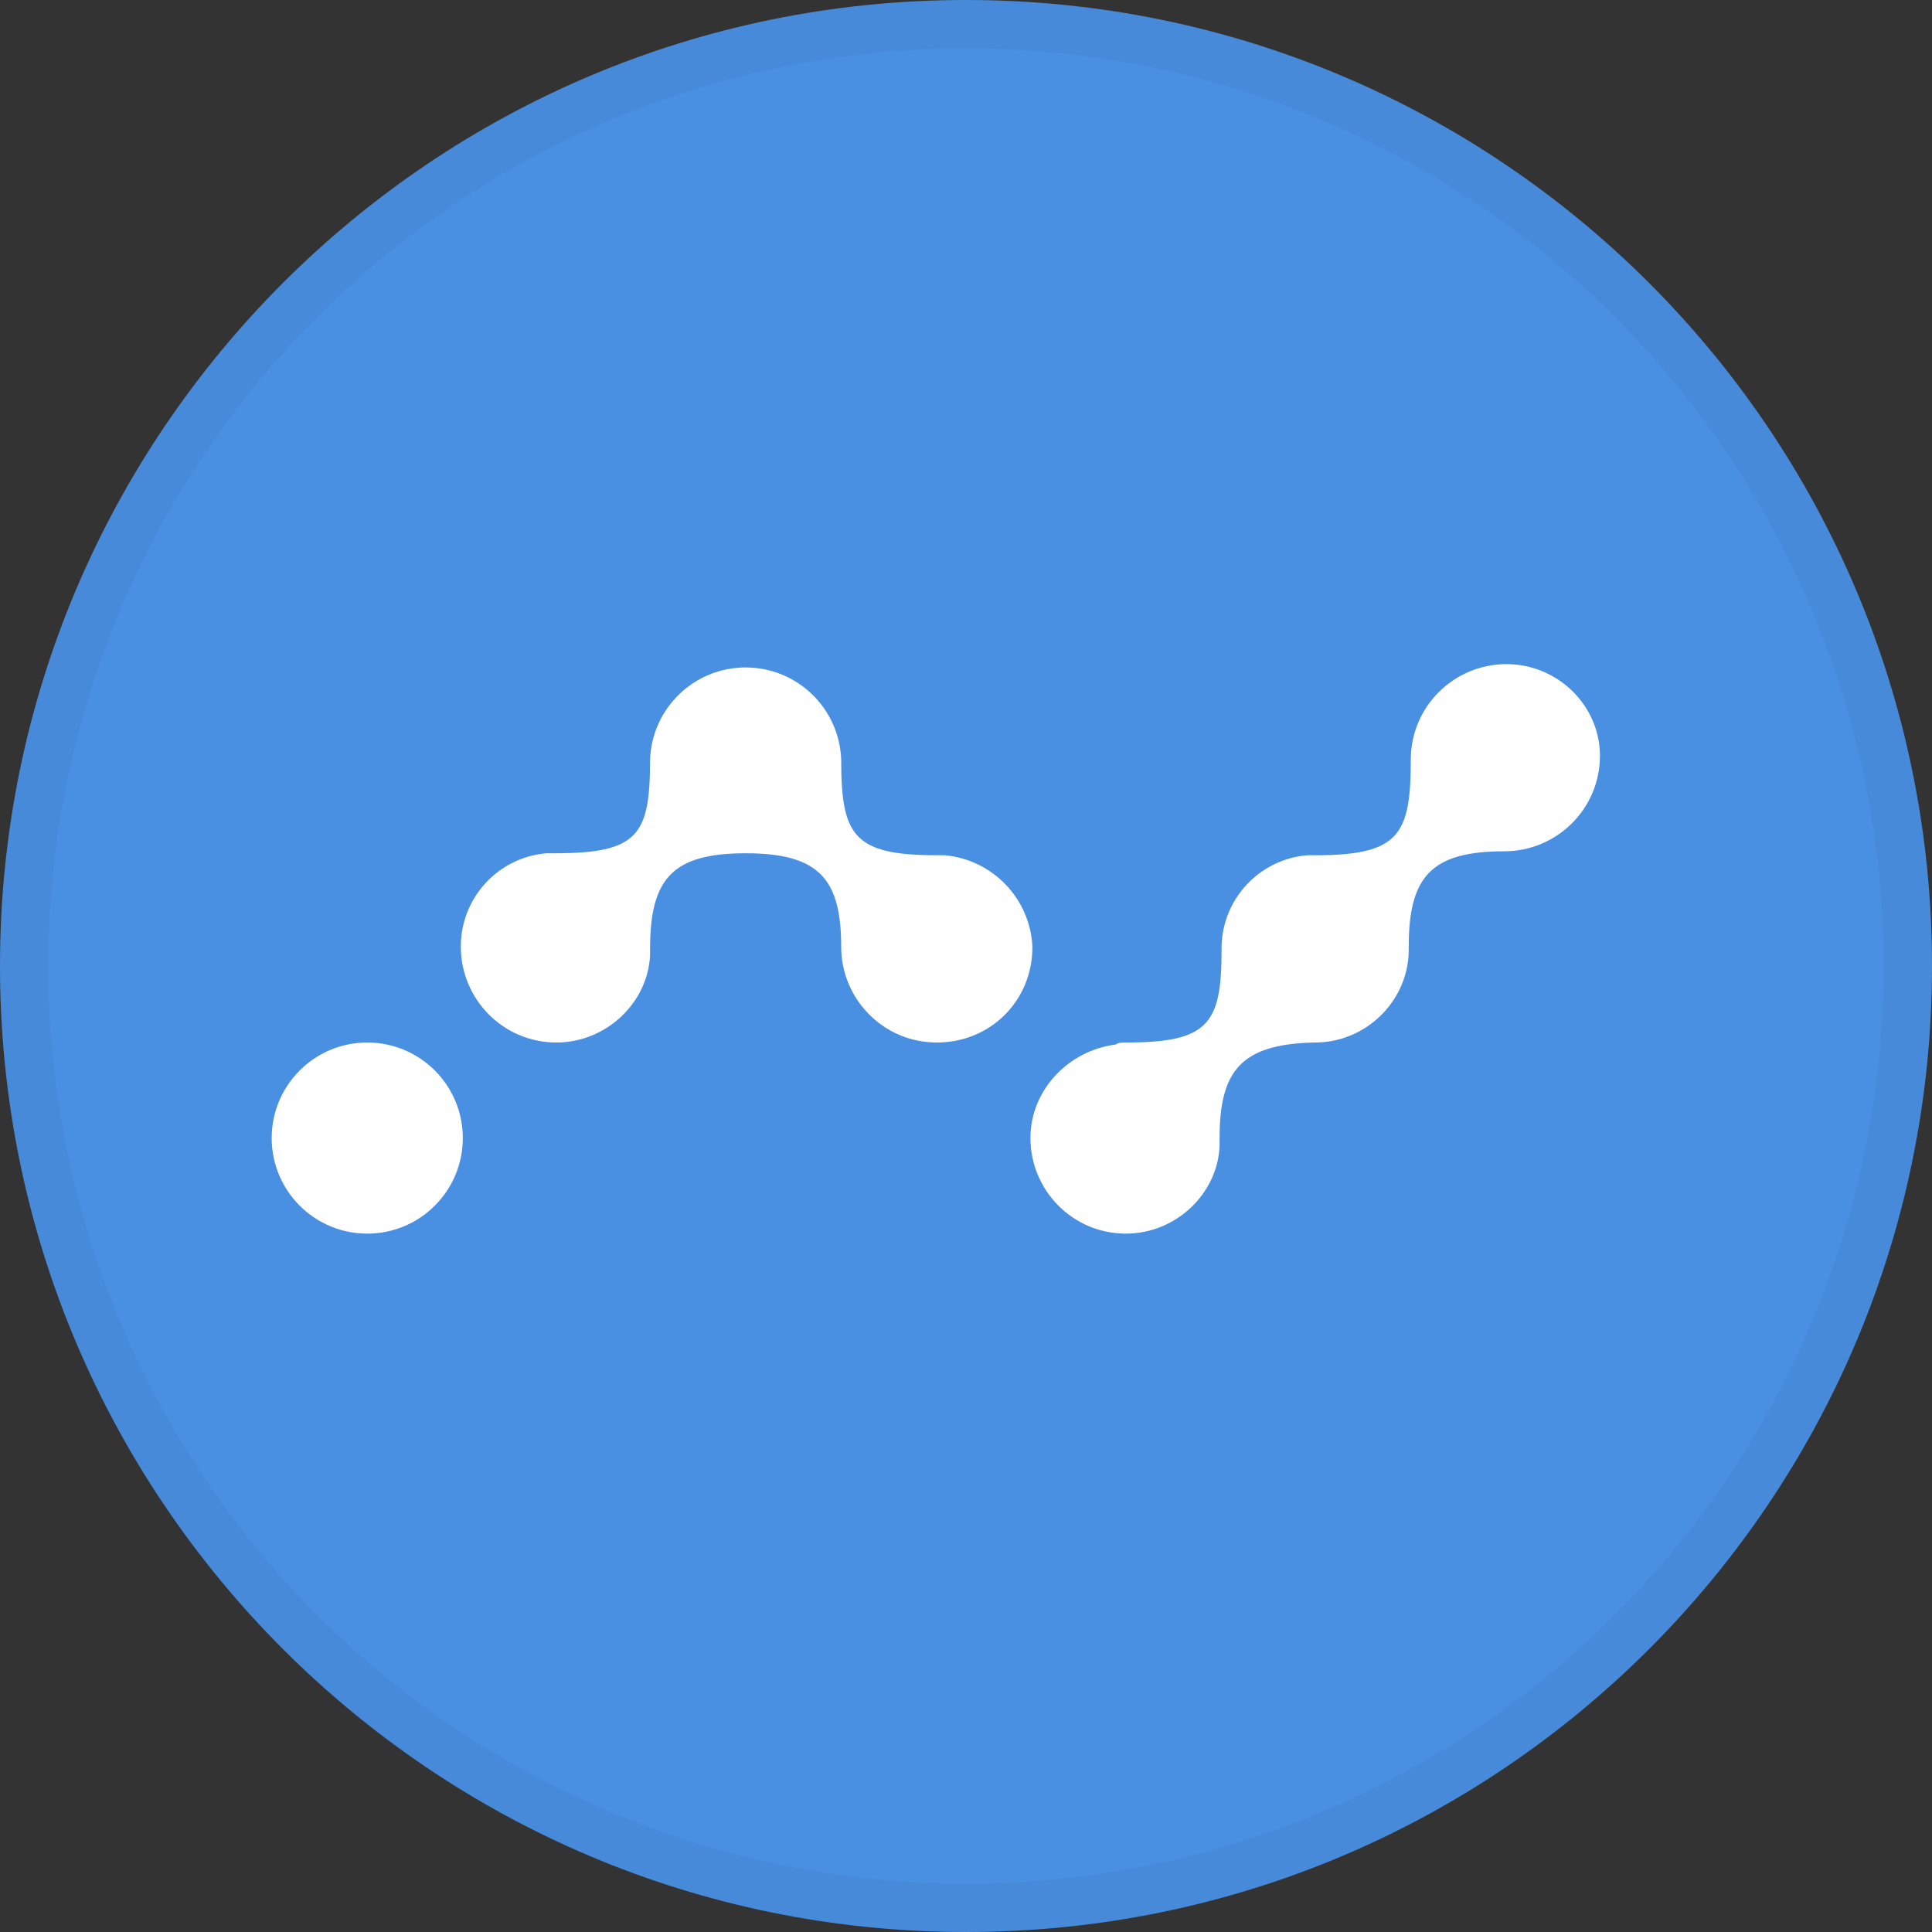
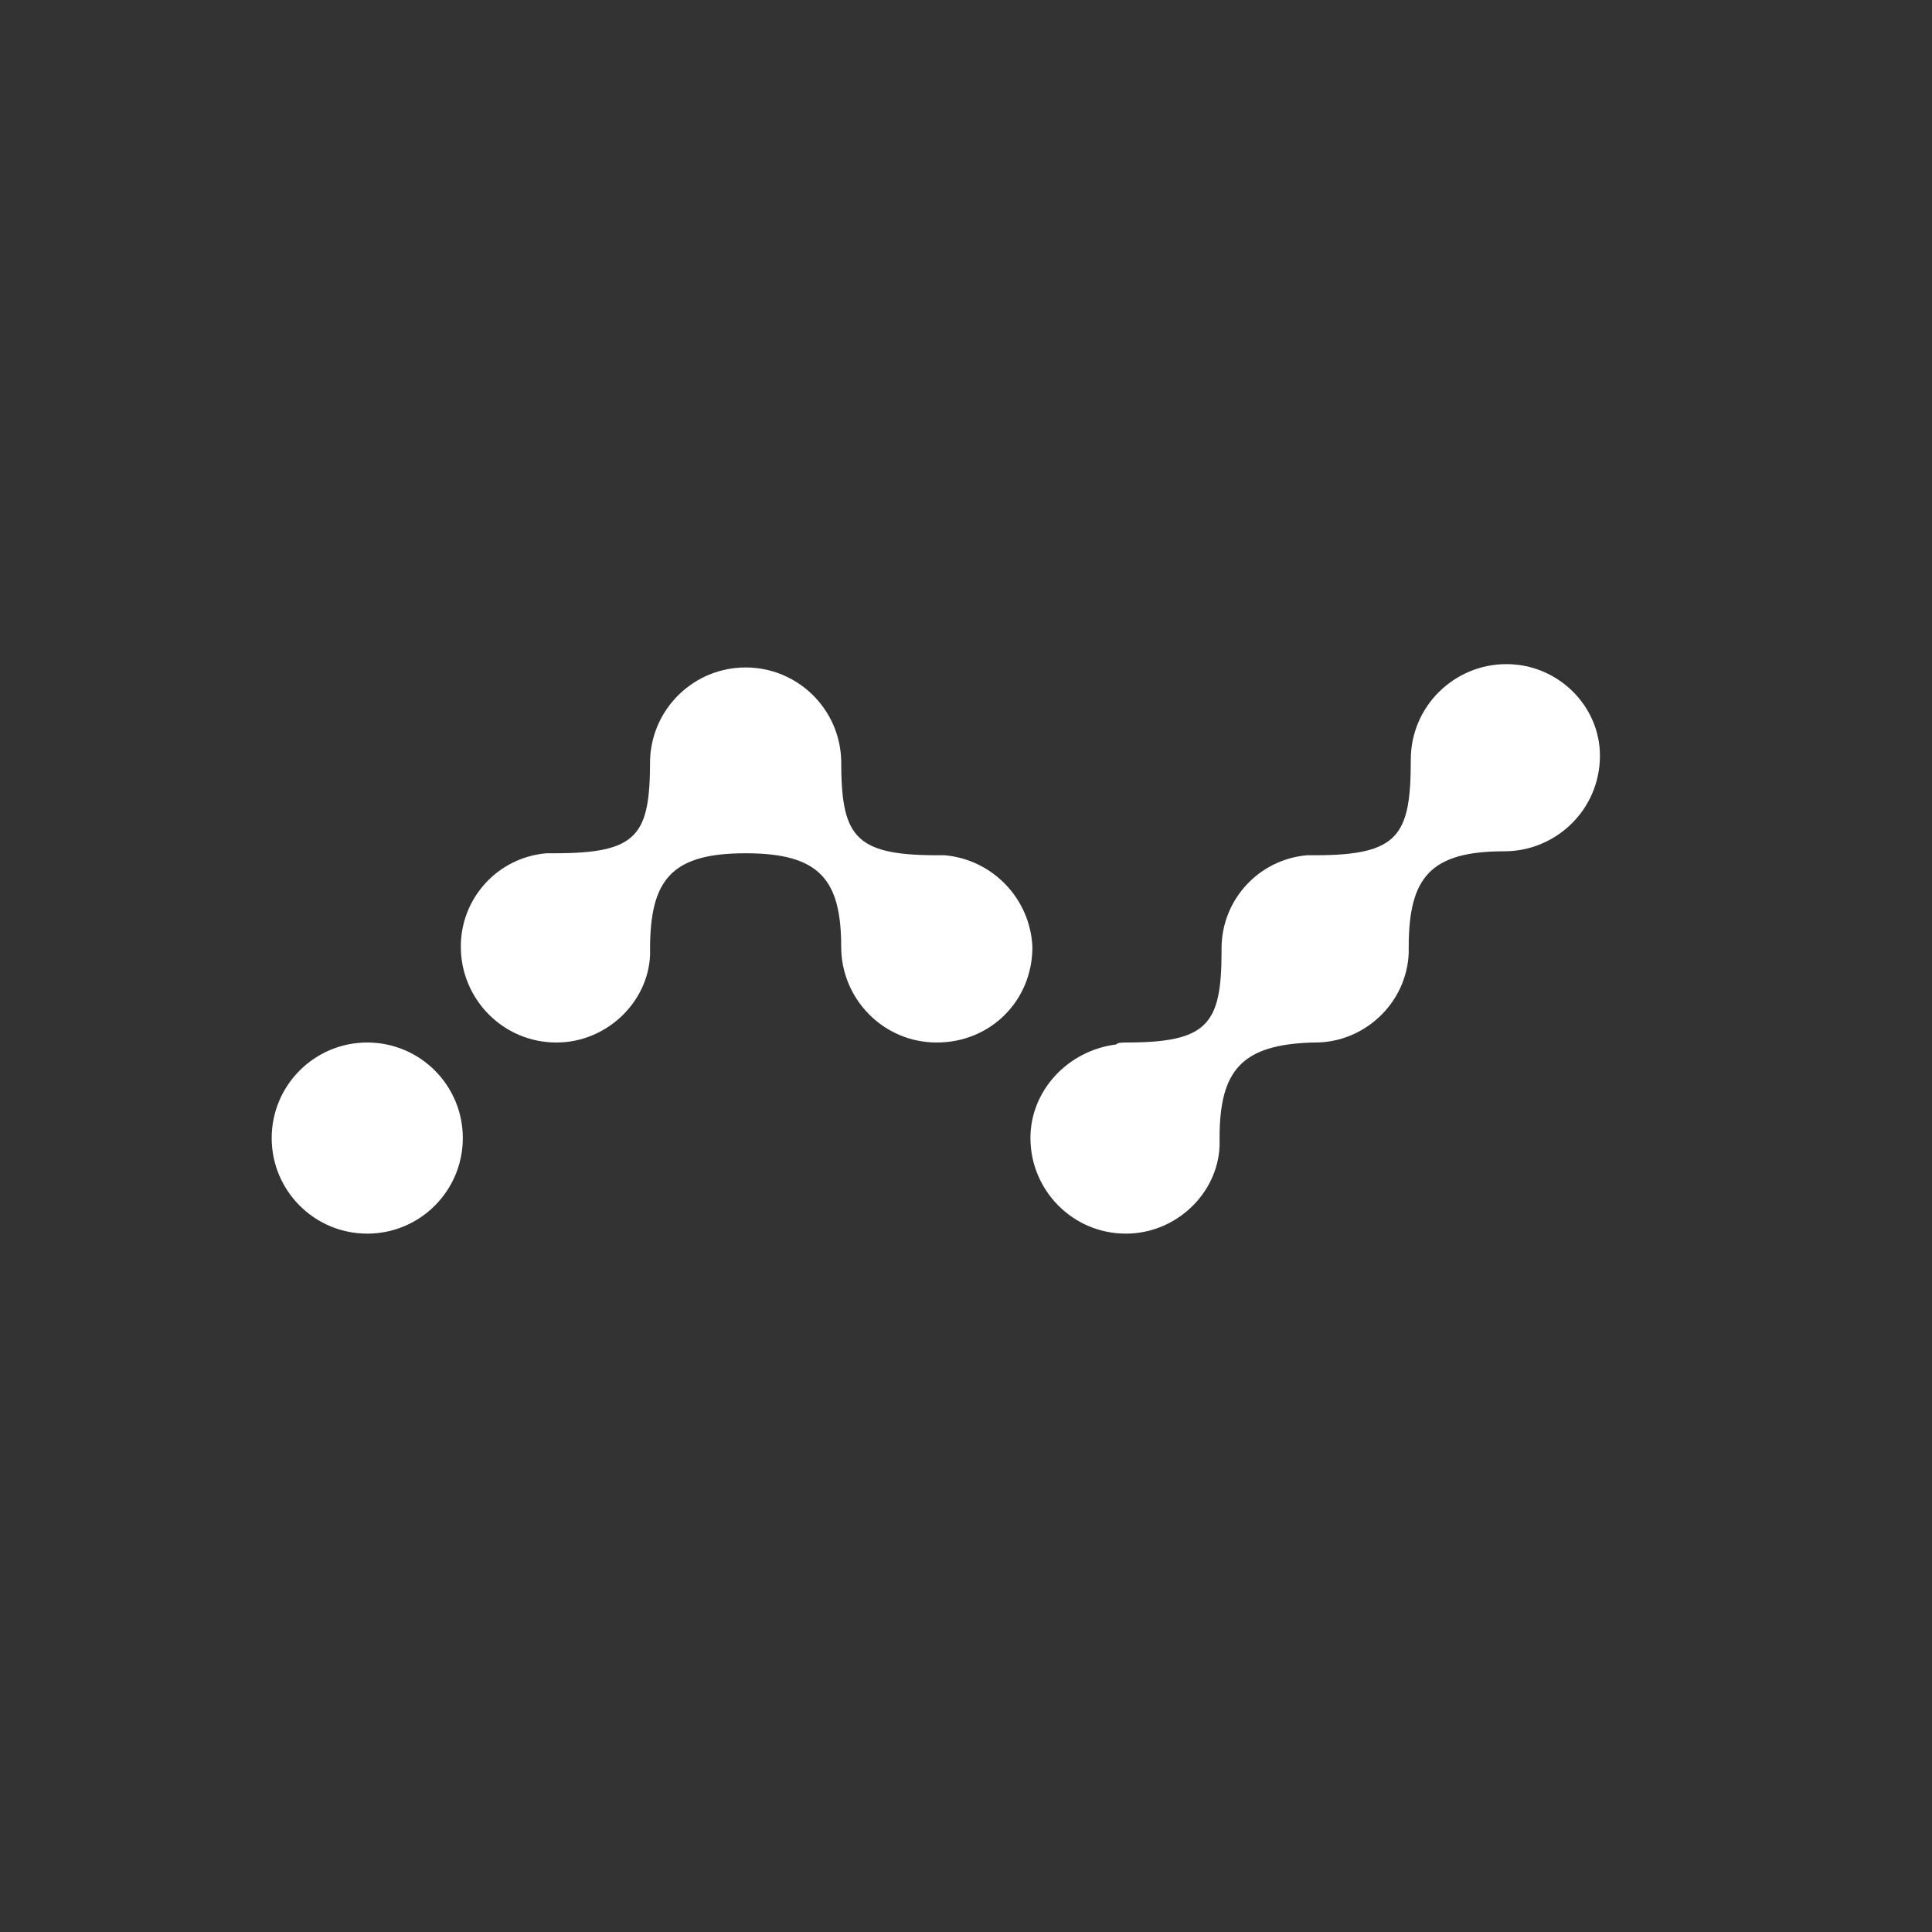
<svg xmlns="http://www.w3.org/2000/svg" xmlns:xlink="http://www.w3.org/1999/xlink" width="40px" height="40px" viewBox="0 0 40 40" version="1.1">
  <rect x="0" y="0" width="40" height="40" fill="#333333" stroke="none" />
  <title>Icons/Assets/Crypto/NANO</title>
  <desc>Created with Sketch.</desc>
  <defs>
-     <circle id="path-1" cx="20" cy="20" r="20" />
-     <circle id="path-3" cx="20" cy="20" r="20" />
-   </defs>
+     </defs>
  <g id="Icons/Assets/Crypto/NANO" stroke="none" stroke-width="1" fill="none" fill-rule="evenodd">
    <g id="Asset">
-       <path d="M40,20 C40,31.046 31.046,40 20,40 C8.954,40 0,31.046 0,20 C0,8.954 8.954,0 20,0 C31.046,0 40,8.954 40,20" id="Fill-1" fill="#4A90E2" />
      <g id="nano" transform="translate(5, 13)" fill="#FFFFFF" fill-rule="nonzero">
        <path d="M26.188,0.75 C25.115,0.75 24.209,1.616 24.209,2.729 C24.209,4.296 23.961,4.707 22.229,4.707 L22.064,4.707 C21.058,4.792 20.286,5.636 20.291,6.645 L20.291,6.688 C20.291,8.213 20.004,8.584 18.312,8.584 C18.23,8.584 18.148,8.584 18.106,8.625 C17.116,8.749 16.334,9.572 16.334,10.562 C16.334,11.635 17.199,12.541 18.312,12.541 C19.344,12.541 20.209,11.716 20.25,10.727 L20.25,10.562 C20.25,9.161 20.704,8.625 22.188,8.584 L22.229,8.584 C23.26,8.584 24.126,7.759 24.166,6.729 L24.166,6.604 C24.166,5.161 24.62,4.625 26.146,4.625 C27.218,4.625 28.125,3.76 28.125,2.646 C28.125,1.616 27.259,0.75 26.188,0.75 L26.188,0.75 Z M14.56,4.707 L14.395,4.707 C12.664,4.707 12.416,4.295 12.416,2.729 C12.378,1.663 11.504,0.819 10.438,0.819 C9.371,0.819 8.497,1.663 8.459,2.729 C8.459,4.296 8.211,4.666 6.48,4.666 L6.315,4.666 C5.309,4.75 4.536,5.594 4.541,6.604 C4.541,7.676 5.407,8.584 6.521,8.584 C7.551,8.584 8.418,7.759 8.459,6.77 L8.459,6.645 C8.459,5.202 8.912,4.666 10.438,4.666 C11.963,4.666 12.416,5.204 12.416,6.604 C12.416,7.676 13.283,8.584 14.395,8.584 C15.509,8.584 16.375,7.718 16.375,6.605 C16.33,5.608 15.554,4.797 14.56,4.707 L14.56,4.707 Z M2.604,12.541 C3.697,12.541 4.582,11.655 4.582,10.562 C4.582,9.47 3.697,8.584 2.604,8.584 C1.511,8.584 0.625,9.47 0.625,10.562 C0.625,11.655 1.511,12.541 2.604,12.541 L2.604,12.541 Z" id="Shape" />
      </g>
      <mask id="mask-2" fill="white">
        <use xlink:href="#path-1" />
      </mask>
-       <circle stroke-opacity="0.02" stroke="#000000" cx="20" cy="20" r="19.5" />
      <mask id="mask-4" fill="white">
        <use xlink:href="#path-3" />
      </mask>
-       <circle stroke-opacity="0.02" stroke="#000000" cx="20" cy="20" r="19.5" />
    </g>
  </g>
</svg>